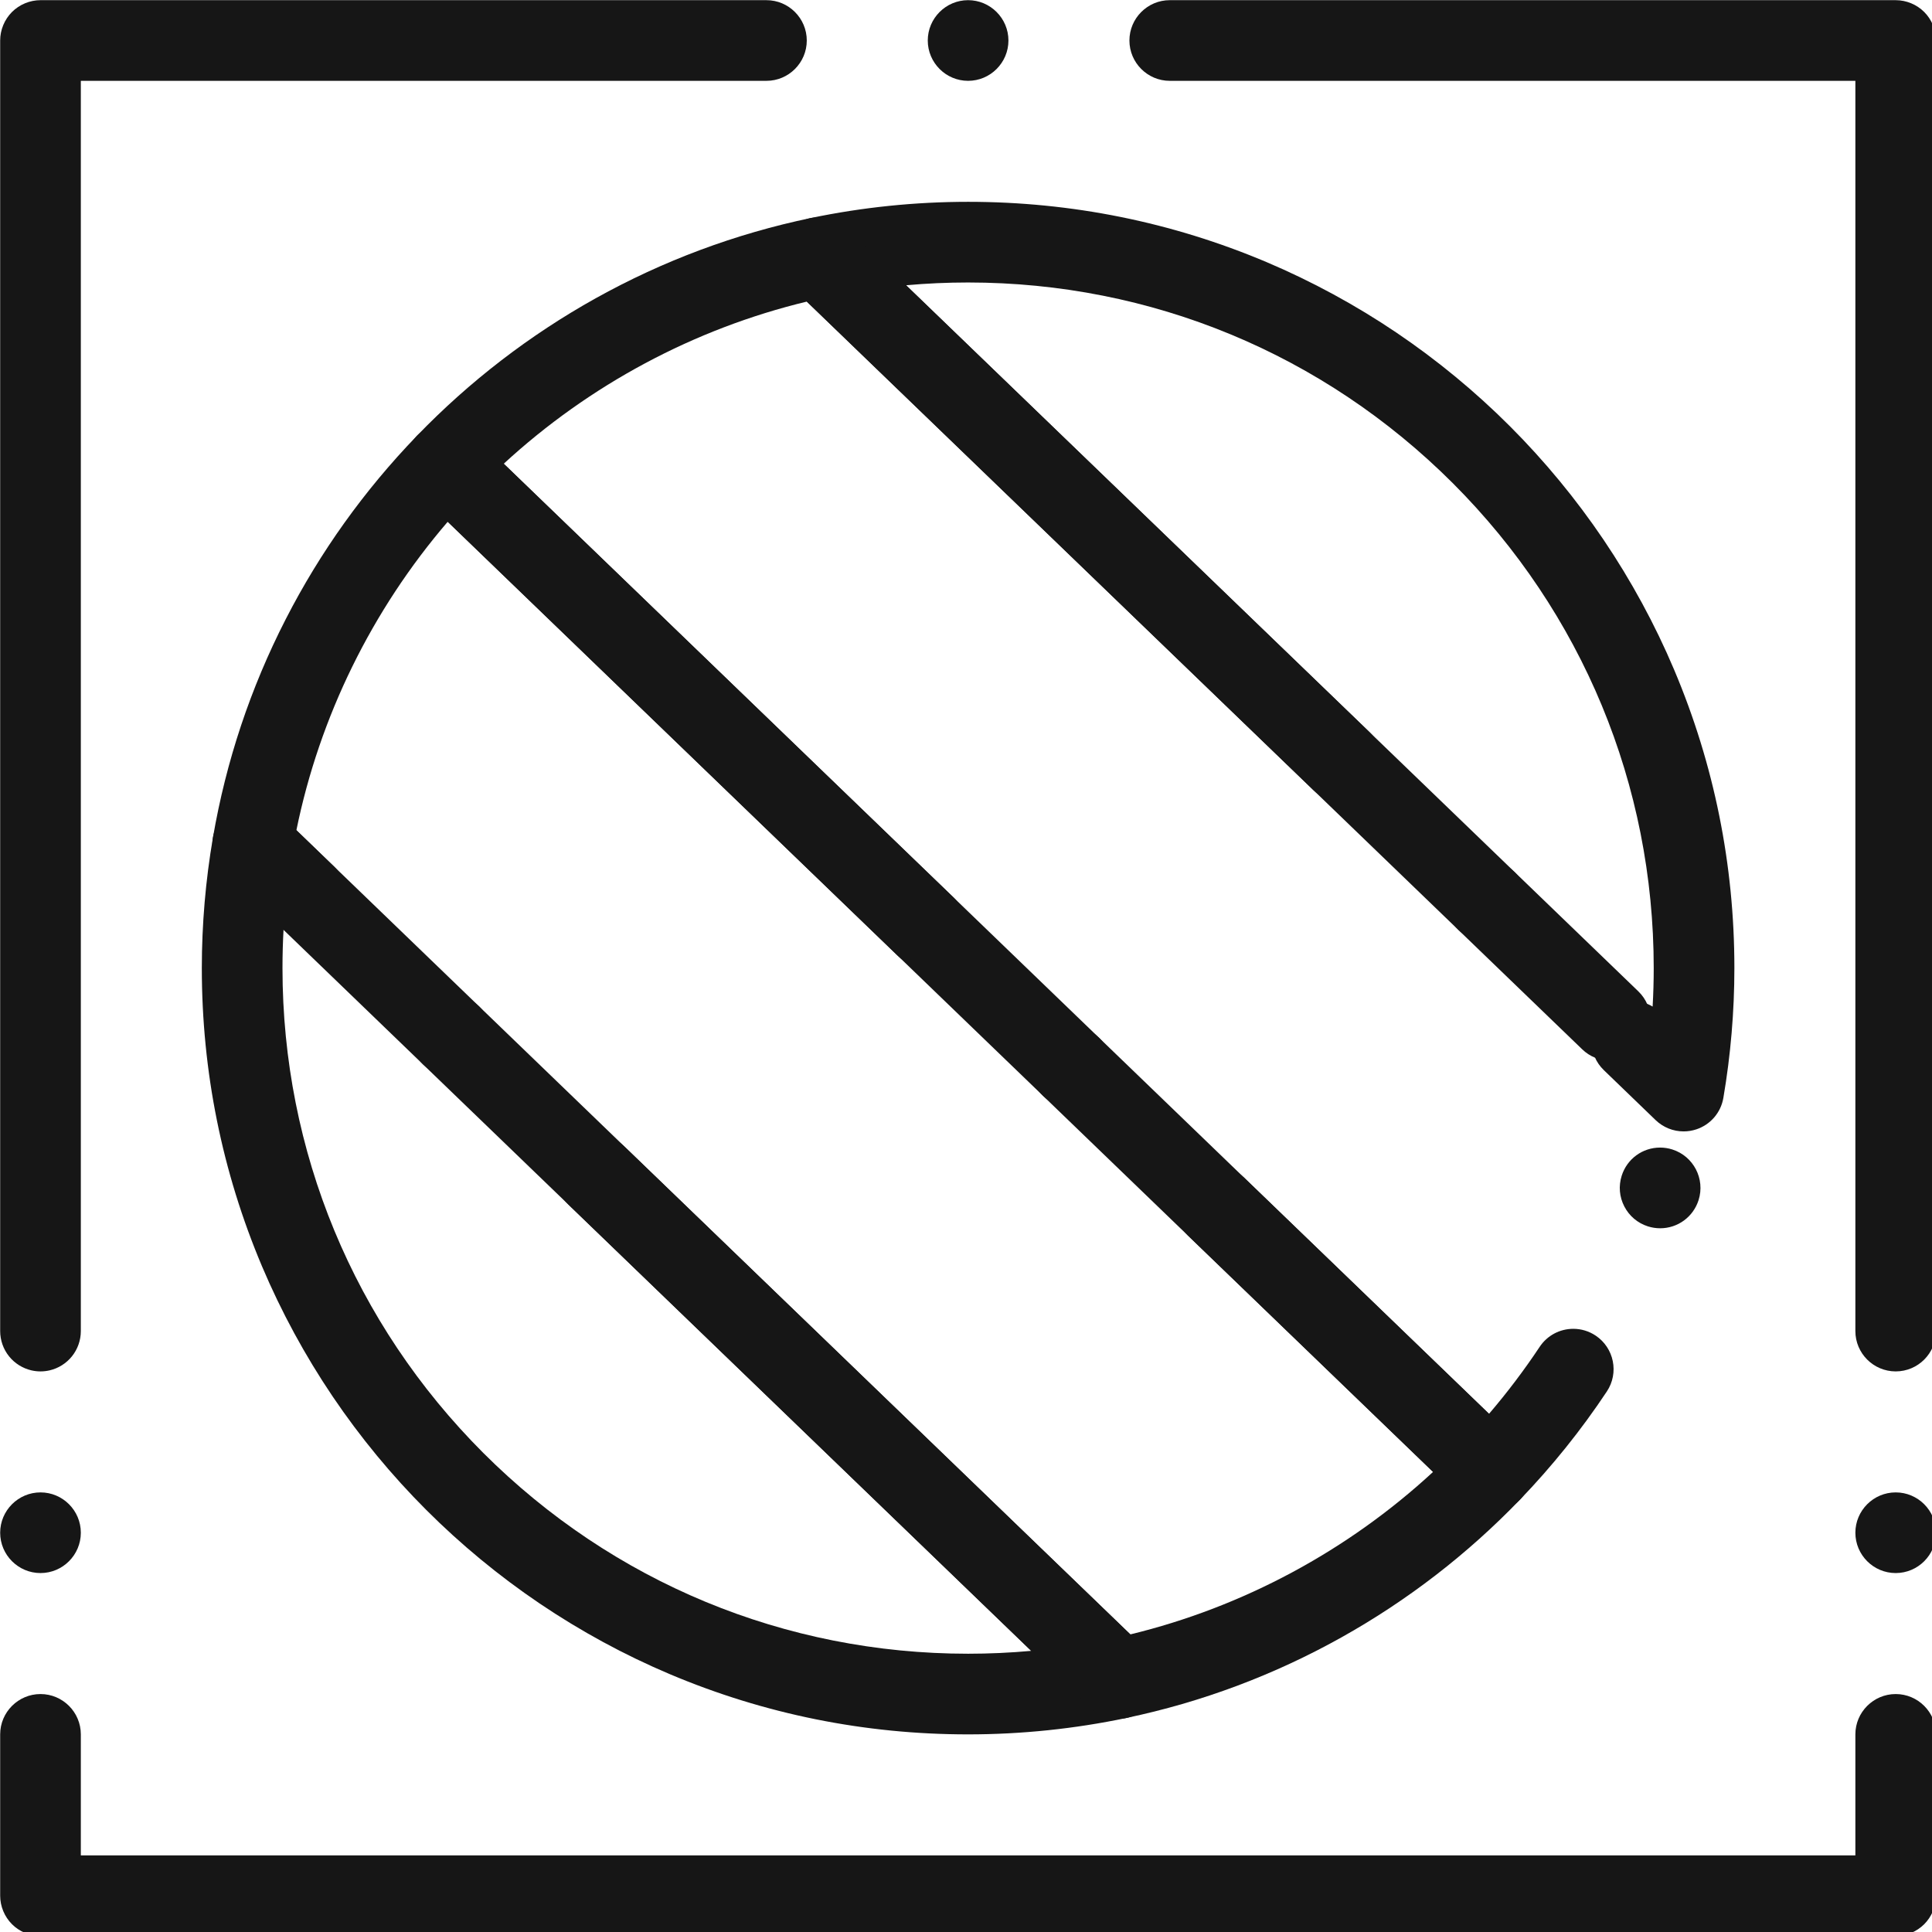
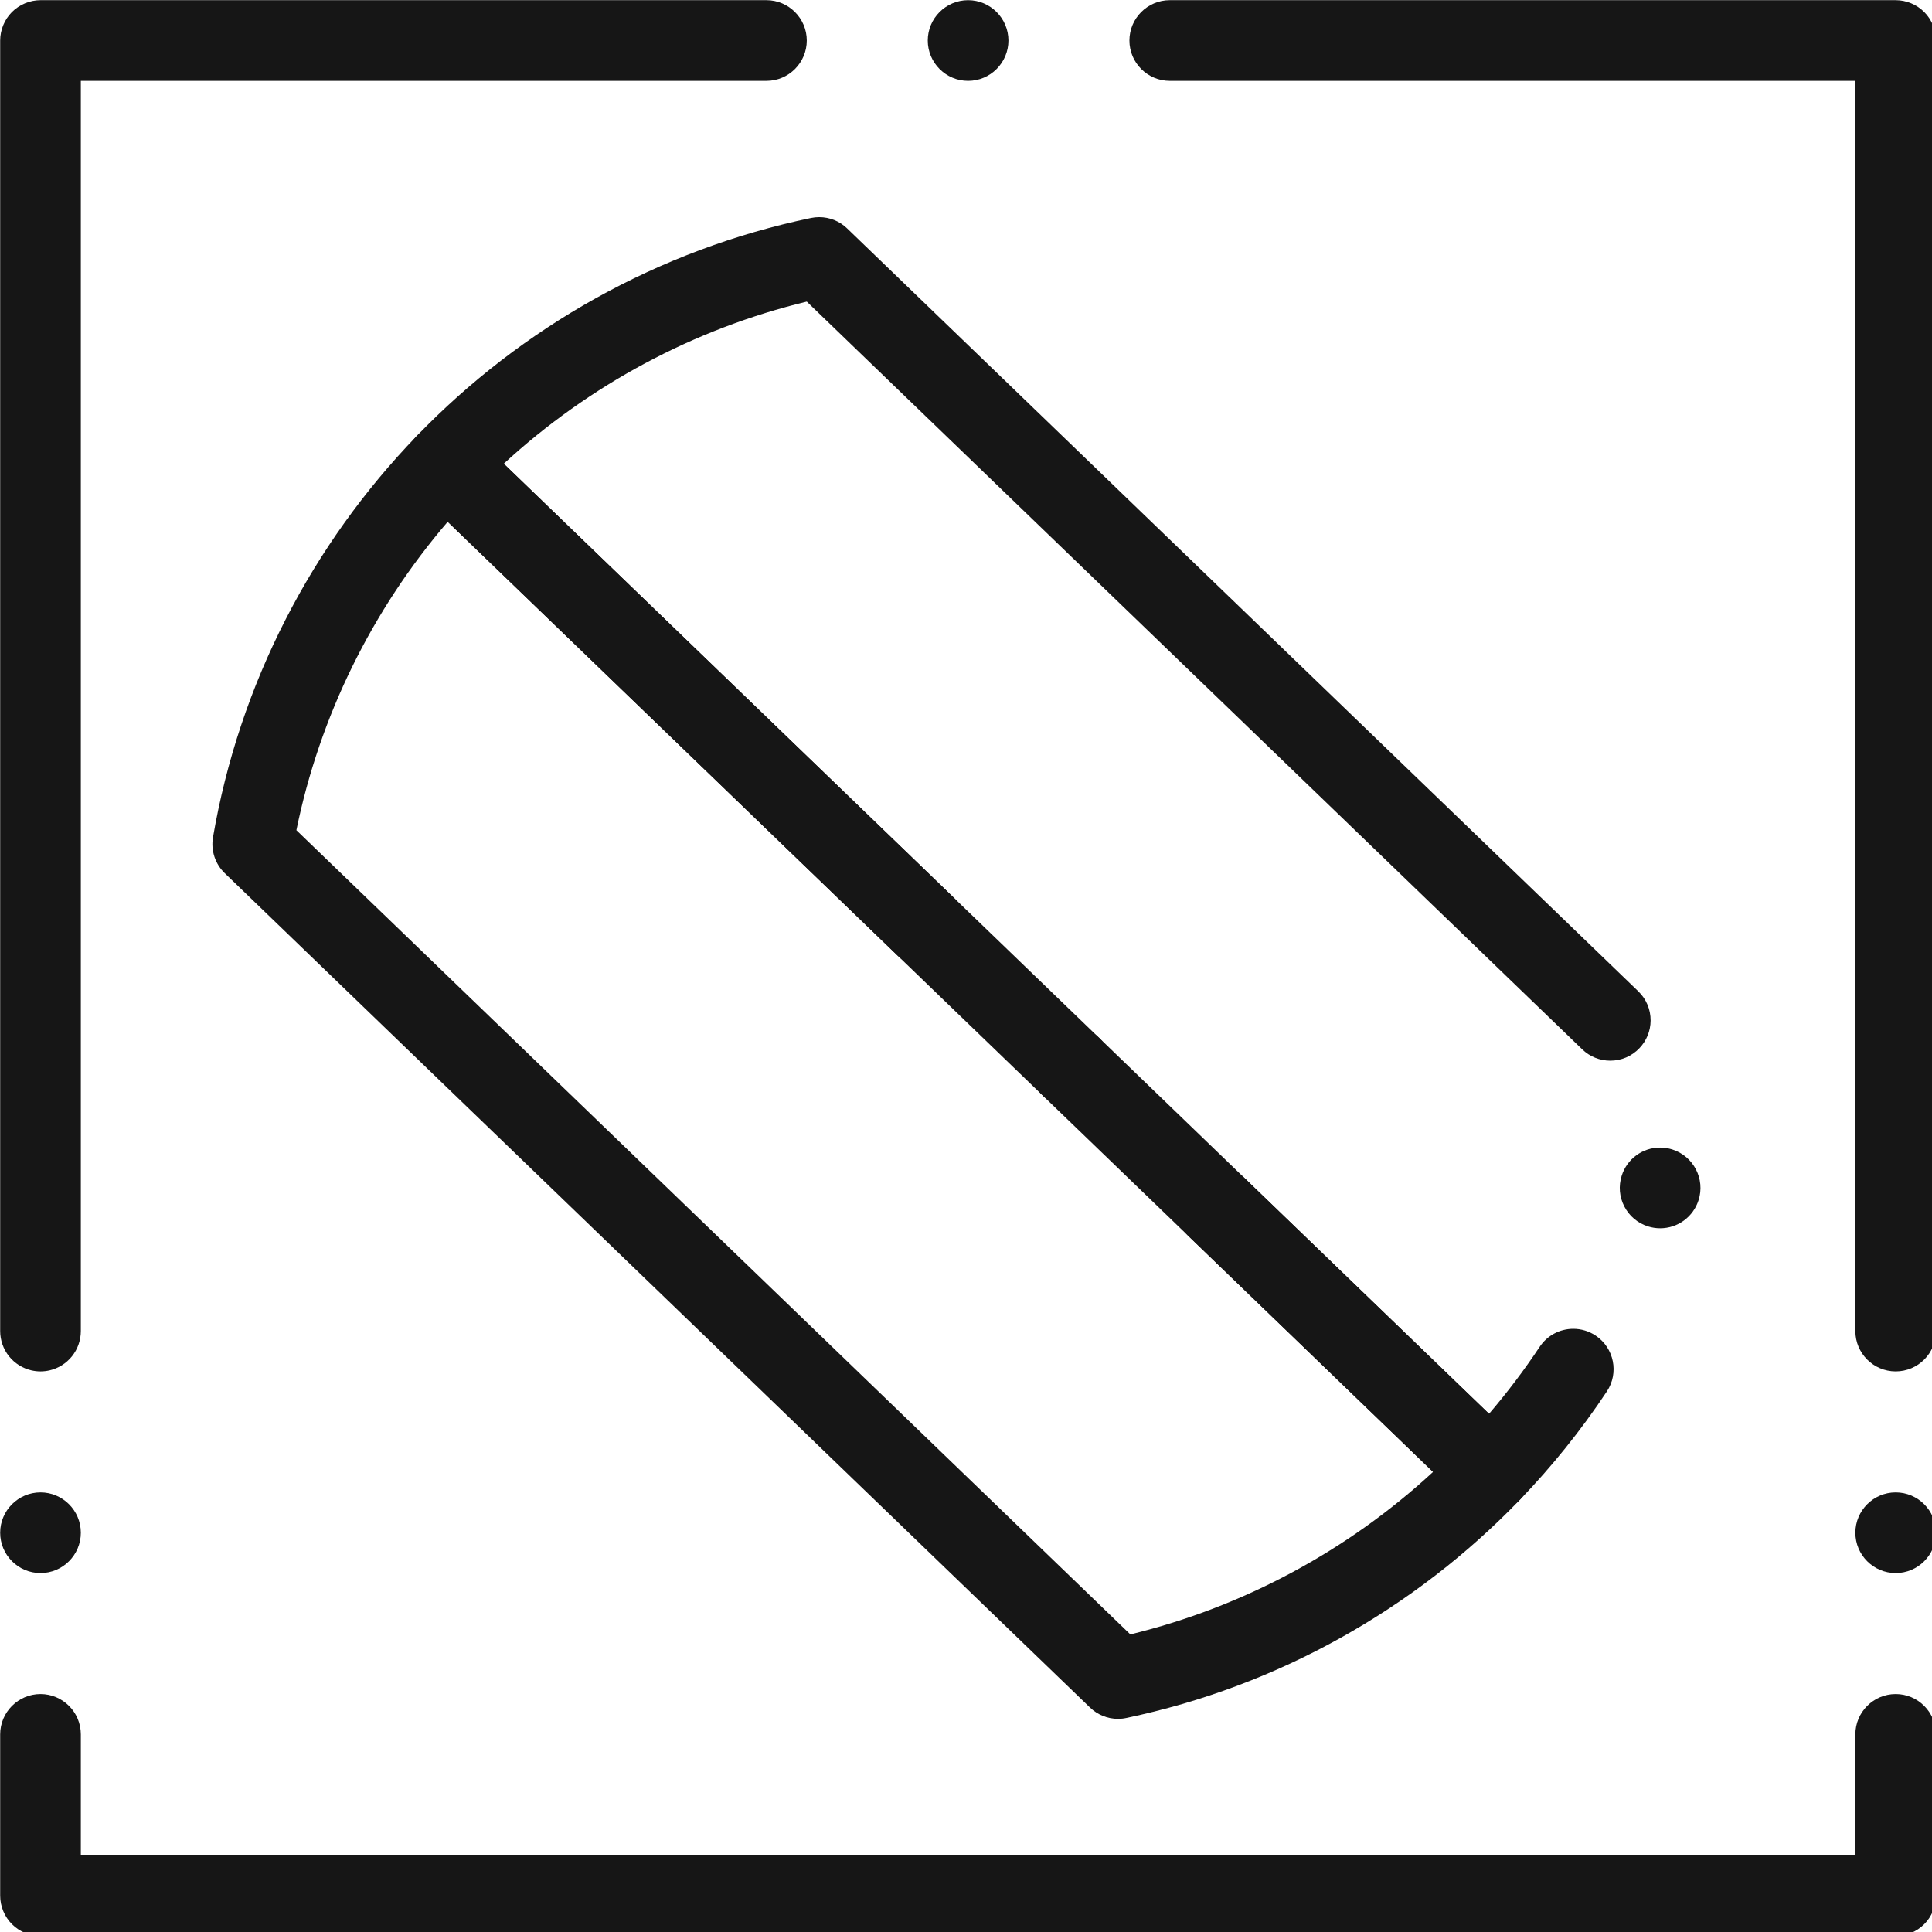
<svg xmlns="http://www.w3.org/2000/svg" xmlns:ns1="http://sodipodi.sourceforge.net/DTD/sodipodi-0.dtd" xmlns:ns2="http://www.inkscape.org/namespaces/inkscape" version="1.1" x="0px" y="0px" viewBox="0 0 80 80" xml:space="preserve" id="svg904" ns1:docname="design.svg" width="80" height="80" ns2:version="0.92.4 (5da689c313, 2019-01-14)">
  <defs id="defs908" />
  <ns1:namedview pagecolor="#ffffff" bordercolor="#666666" borderopacity="1" objecttolerance="10" gridtolerance="10" guidetolerance="10" ns2:pageopacity="0" ns2:pageshadow="2" ns2:window-width="1920" ns2:window-height="1016" id="namedview906" showgrid="false" fit-margin-top="0" fit-margin-left="0" fit-margin-right="0" fit-margin-bottom="0" ns2:zoom="0.472" ns2:cx="22.047043" ns2:cy="-89.499996" ns2:window-x="0" ns2:window-y="27" ns2:window-maximized="1" ns2:current-layer="svg904" />
  <g id="g898" transform="matrix(0.167,0,0,0.167,-3.333,-3.333)" style="fill:#161616;fill-opacity:1">
    <g id="g896" style="fill:#161616;fill-opacity:1">
      <g id="g878" style="fill:#161616;fill-opacity:1">
        <path d="M 490,500 H 30 c -2.63,0 -5.21,-1.07 -7.07,-2.931 C 21.07,495.21 20,492.63 20,490 v -40 c 0,-5.51 4.49,-10 10,-10 5.51,0 10,4.49 10,10 v 30 h 440 v -30 c 0,-5.51 4.49,-10 10,-10 5.51,0 10,4.49 10,10 v 40 c 0,2.63 -1.07,5.21 -2.931,7.069 C 495.21,498.93 492.63,500 490,500 Z m 0,-90 c -5.51,0 -10,-4.48 -10,-10 0,-5.51 4.49,-10 10,-10 5.51,0 10,4.49 10,10 0,5.52 -4.49,10 -10,10 z m -460,0 c -5.51,0 -10,-4.49 -10,-10 0,-5.51 4.49,-10 10,-10 5.51,0 10,4.49 10,10 0,5.51 -4.49,10 -10,10 z m 460,-50 c -5.51,0 -10,-4.48 -10,-10 V 40 H 310 c -5.51,0 -10,-4.49 -10,-10 0,-5.51 4.49,-10 10,-10 h 180 c 2.63,0 5.21,1.07 7.069,2.93 C 498.93,24.79 500,27.37 500,30 v 320 c 0,5.52 -4.48,10 -10,10 z m -460,0 c -0.76,0 -1.52,-0.09 -2.26,-0.26 -2.16,-0.5 -4.13,-1.73 -5.53,-3.471 -1.43,-1.77 -2.21,-4 -2.21,-6.27 V 30 c 0,-2.63 1.07,-5.21 2.93,-7.07 C 24.79,21.07 27.37,20 30,20 h 180 c 5.51,0 10,4.49 10,10 0,5.51 -4.49,10 -10,10 H 40 v 310 c 0,2.27 -0.78,4.5 -2.21,6.27 -1.4,1.74 -3.36,2.971 -5.53,3.471 C 31.52,359.91 30.76,360 30,360 Z M 260,40 c -5.51,0 -10,-4.49 -10,-10 0,-5.51 4.49,-10 10,-10 5.51,0 10,4.49 10,10 0,5.51 -4.49,10 -10,10 z" id="path876" ns2:connector-curvature="0" style="fill:#161616;fill-opacity:1" />
      </g>
      <g id="g882" style="fill:#161616;fill-opacity:1">
-         <path d="m 260,450 c -25.65,0 -50.53,-5.03 -73.96,-14.931 -11.26,-4.76 -22.11,-10.659 -32.27,-17.52 -10.06,-6.8 -19.52,-14.6 -28.12,-23.2 -8.6,-8.6 -16.4,-18.06 -23.2,-28.12 C 95.59,356.069 89.7,345.219 84.93,333.959 75.03,310.53 70,285.649 70,260 c 0,-10.85 0.93,-21.76 2.77,-32.43 0.63,-3.66 3.21,-6.65 6.74,-7.81 1.01,-0.33 2.05,-0.5 3.11,-0.5 2.61,0 5.07,1 6.95,2.8 l 13.2,12.74 c 2.82,2.71 3.79,6.86 2.48,10.55 -0.48,1.34 -1.22,2.55 -2.22,3.59 -1.9,1.97 -4.46,3.05 -7.2,3.05 -2,0 -3.91,-0.58 -5.56,-1.68 -0.18,3.21 -0.27,6.47 -0.27,9.69 0.01,45.399 17.69,88.09 49.79,120.21 32.13,32.1 74.82,49.79 120.21,49.79 5.21,0 10.479,-0.24 15.649,-0.71 L 160.87,318.609 c -3.97,-3.829 -4.08,-10.17 -0.26,-14.14 1.91,-1.979 4.46,-3.06 7.2,-3.06 2.61,0 5.07,0.989 6.94,2.8 l 129.359,124.74 c 2.681,2.58 3.7,6.399 2.671,9.96 -1.021,3.569 -3.921,6.26 -7.551,7.029 C 286.38,448.63 273.189,450 260,450 Z M 131.82,286.7 c -2.6,0 -5.07,-0.99 -6.94,-2.801 -1.92,-1.85 -3.01,-4.35 -3.06,-7.02 -0.05,-2.67 0.95,-5.2 2.8,-7.12 1.9,-1.97 4.46,-3.06 7.2,-3.06 2.6,0 5.07,1 6.94,2.8 1.92,1.859 3.01,4.35 3.06,7.02 0.05,2.67 -0.95,5.2 -2.8,7.12 -1.9,1.97 -4.46,3.061 -7.2,3.061 z" id="path880" ns2:connector-curvature="0" style="fill:#161616;fill-opacity:1" />
-       </g>
+         </g>
      <g id="g886" style="fill:#161616;fill-opacity:1">
        <path d="m 297.17,446.149 c -2.601,0 -5.07,-1 -6.94,-2.8 L 75.68,236.46 c -2.38,-2.3 -3.47,-5.63 -2.91,-8.89 3.24,-18.86 9.31,-37.06 18.04,-54.09 8.53,-16.66 19.47,-31.94 32.5,-45.44 1.9,-1.97 4.46,-3.05 7.2,-3.05 2.6,0 5.06,0.99 6.94,2.8 l 119.03,114.78 c 1.98,1.92 3.07,4.49 3.05,7.26 -0.011,2.58 -1,5.02 -2.8,6.88 -1.9,1.97 -4.46,3.06 -7.2,3.06 -2.6,0 -5.06,-1 -6.94,-2.8 L 130.97,149.33 c -18.8,21.9 -31.78,48.34 -37.52,76.48 l 206.78,199.4 c 27.891,-6.771 53.851,-20.7 75.061,-40.29 l -60.71,-58.54 c -1.92,-1.85 -3.011,-4.35 -3.061,-7.021 -0.05,-2.67 0.95,-5.199 2.8,-7.119 1.9,-1.971 4.461,-3.061 7.2,-3.061 2.601,0 5.07,0.99 6.94,2.8 l 68.12,65.69 c 3.96,3.82 4.08,10.16 0.26,14.13 -13.03,13.53 -27.93,25.02 -44.29,34.16 -16.69,9.33 -34.63,16.05 -53.32,19.97 -0.68,0.151 -1.371,0.22 -2.06,0.22 z M 285.53,294.47 v 0 c -2.61,0 -5.07,-0.99 -6.95,-2.8 -1.92,-1.851 -3,-4.34 -3.05,-7.021 -0.051,-2.67 0.939,-5.199 2.8,-7.119 1.899,-1.971 4.46,-3.061 7.2,-3.061 2.6,0 5.069,1 6.939,2.8 1.92,1.86 3.01,4.351 3.05,7.021 0.05,2.67 -0.939,5.2 -2.79,7.12 -1.91,1.98 -4.459,3.06 -7.199,3.06 z" id="path884" ns2:connector-curvature="0" style="fill:#161616;fill-opacity:1" />
      </g>
      <g id="g890" style="fill:#161616;fill-opacity:1">
-         <path d="m 437.42,300.49 v 0 c -2.61,0 -5.07,-1 -6.95,-2.801 L 417.66,285.33 c 0,0 -0.011,0 -0.011,-0.011 -1.989,-1.909 -3.08,-4.489 -3.06,-7.25 0.01,-2.59 1.01,-5.029 2.8,-6.89 1.9,-1.97 4.46,-3.06 7.2,-3.06 1.82,0 3.59,0.489 5.14,1.42 0.181,-3.17 0.271,-6.38 0.271,-9.54 0,-45.4 -17.69,-88.08 -49.79,-120.21 C 348.09,107.69 305.399,90.01 260,90 c -5.12,0 -10.29,0.23 -15.38,0.69 l 114.93,110.82 c 1.92,1.86 3.01,4.35 3.05,7.02 0.05,2.67 -0.939,5.2 -2.8,7.12 -1.9,1.97 -4.45,3.06 -7.19,3.06 -2.609,0 -5.069,-1 -6.949,-2.8 L 216.13,91 c -2.68,-2.58 -3.7,-6.4 -2.67,-9.97 1.03,-3.57 3.93,-6.26 7.57,-7.02 C 233.78,71.35 246.9,70 260,70 c 25.649,0 50.53,5.03 73.96,14.93 11.26,4.77 22.109,10.66 32.27,17.52 10.061,6.8 19.521,14.6 28.12,23.2 8.601,8.6 16.4,18.06 23.2,28.12 6.86,10.16 12.76,21.01 17.52,32.27 9.9,23.43 14.93,48.31 14.93,73.96 0,10.74 -0.92,21.569 -2.73,32.17 -0.62,3.67 -3.2,6.66 -6.729,7.82 -1.011,0.329 -2.062,0.5 -3.121,0.5 z M 388.6,253.42 v -0.05 0.05 c -2.6,0 -5.069,-1 -6.939,-2.81 -1.931,-1.85 -3.011,-4.34 -3.061,-7.01 -0.05,-2.67 0.95,-5.2 2.8,-7.12 1.9,-1.98 4.46,-3.06 7.2,-3.06 2.601,0 5.07,0.99 6.94,2.8 3.97,3.82 4.08,10.17 0.26,14.14 -1.901,1.97 -4.46,3.06 -7.2,3.06 z" id="path888" ns2:connector-curvature="0" style="fill:#161616;fill-opacity:1" />
-       </g>
+         </g>
      <g id="g894" style="fill:#161616;fill-opacity:1">
        <path d="m 389.63,394.87 c -2.6,0 -5.061,-1 -6.94,-2.811 L 123.57,142.19 c -1.93,-1.86 -3.02,-4.35 -3.06,-7.02 -0.05,-2.67 0.95,-5.2 2.8,-7.13 13.05,-13.52 27.97,-24.99 44.34,-34.12 16.72,-9.31 34.68,-16.01 53.38,-19.91 0.67,-0.14 1.36,-0.21 2.04,-0.21 2.6,0 5.07,0.99 6.94,2.8 l 196.16,189.15 c 1.99,1.92 3.07,4.5 3.06,7.26 -0.02,2.58 -1.01,5.021 -2.81,6.88 -1.9,1.97 -4.45,3.061 -7.19,3.061 -2.609,0 -5.069,-0.99 -6.949,-2.801 L 220,94.74 c -27.91,6.73 -53.89,20.63 -75.14,40.2 l 244.3,235.58 c 4.51,-5.26 8.729,-10.85 12.56,-16.609 1.86,-2.801 4.97,-4.471 8.34,-4.471 1.971,0 3.88,0.58 5.521,1.67 4.6,3.051 5.85,9.271 2.8,13.86 -6.34,9.55 -13.59,18.57 -21.54,26.83 -1.86,1.93 -4.35,3.01 -7.021,3.06 -0.06,0.01 -0.12,0.01 -0.19,0.01 z m 41.96,-70.36 c -1.021,0 -2.04,-0.16 -3.03,-0.47 -2.54,-0.811 -4.62,-2.561 -5.85,-4.94 -1.23,-2.37 -1.46,-5.069 -0.65,-7.62 1.32,-4.17 5.15,-6.979 9.521,-6.979 1.029,0 2.05,0.16 3.029,0.47 5.261,1.67 8.181,7.3 6.511,12.561 -1.331,4.168 -5.151,6.978 -9.531,6.978 z" id="path892" ns2:connector-curvature="0" style="fill:#161616;fill-opacity:1" />
      </g>
    </g>
  </g>
</svg>